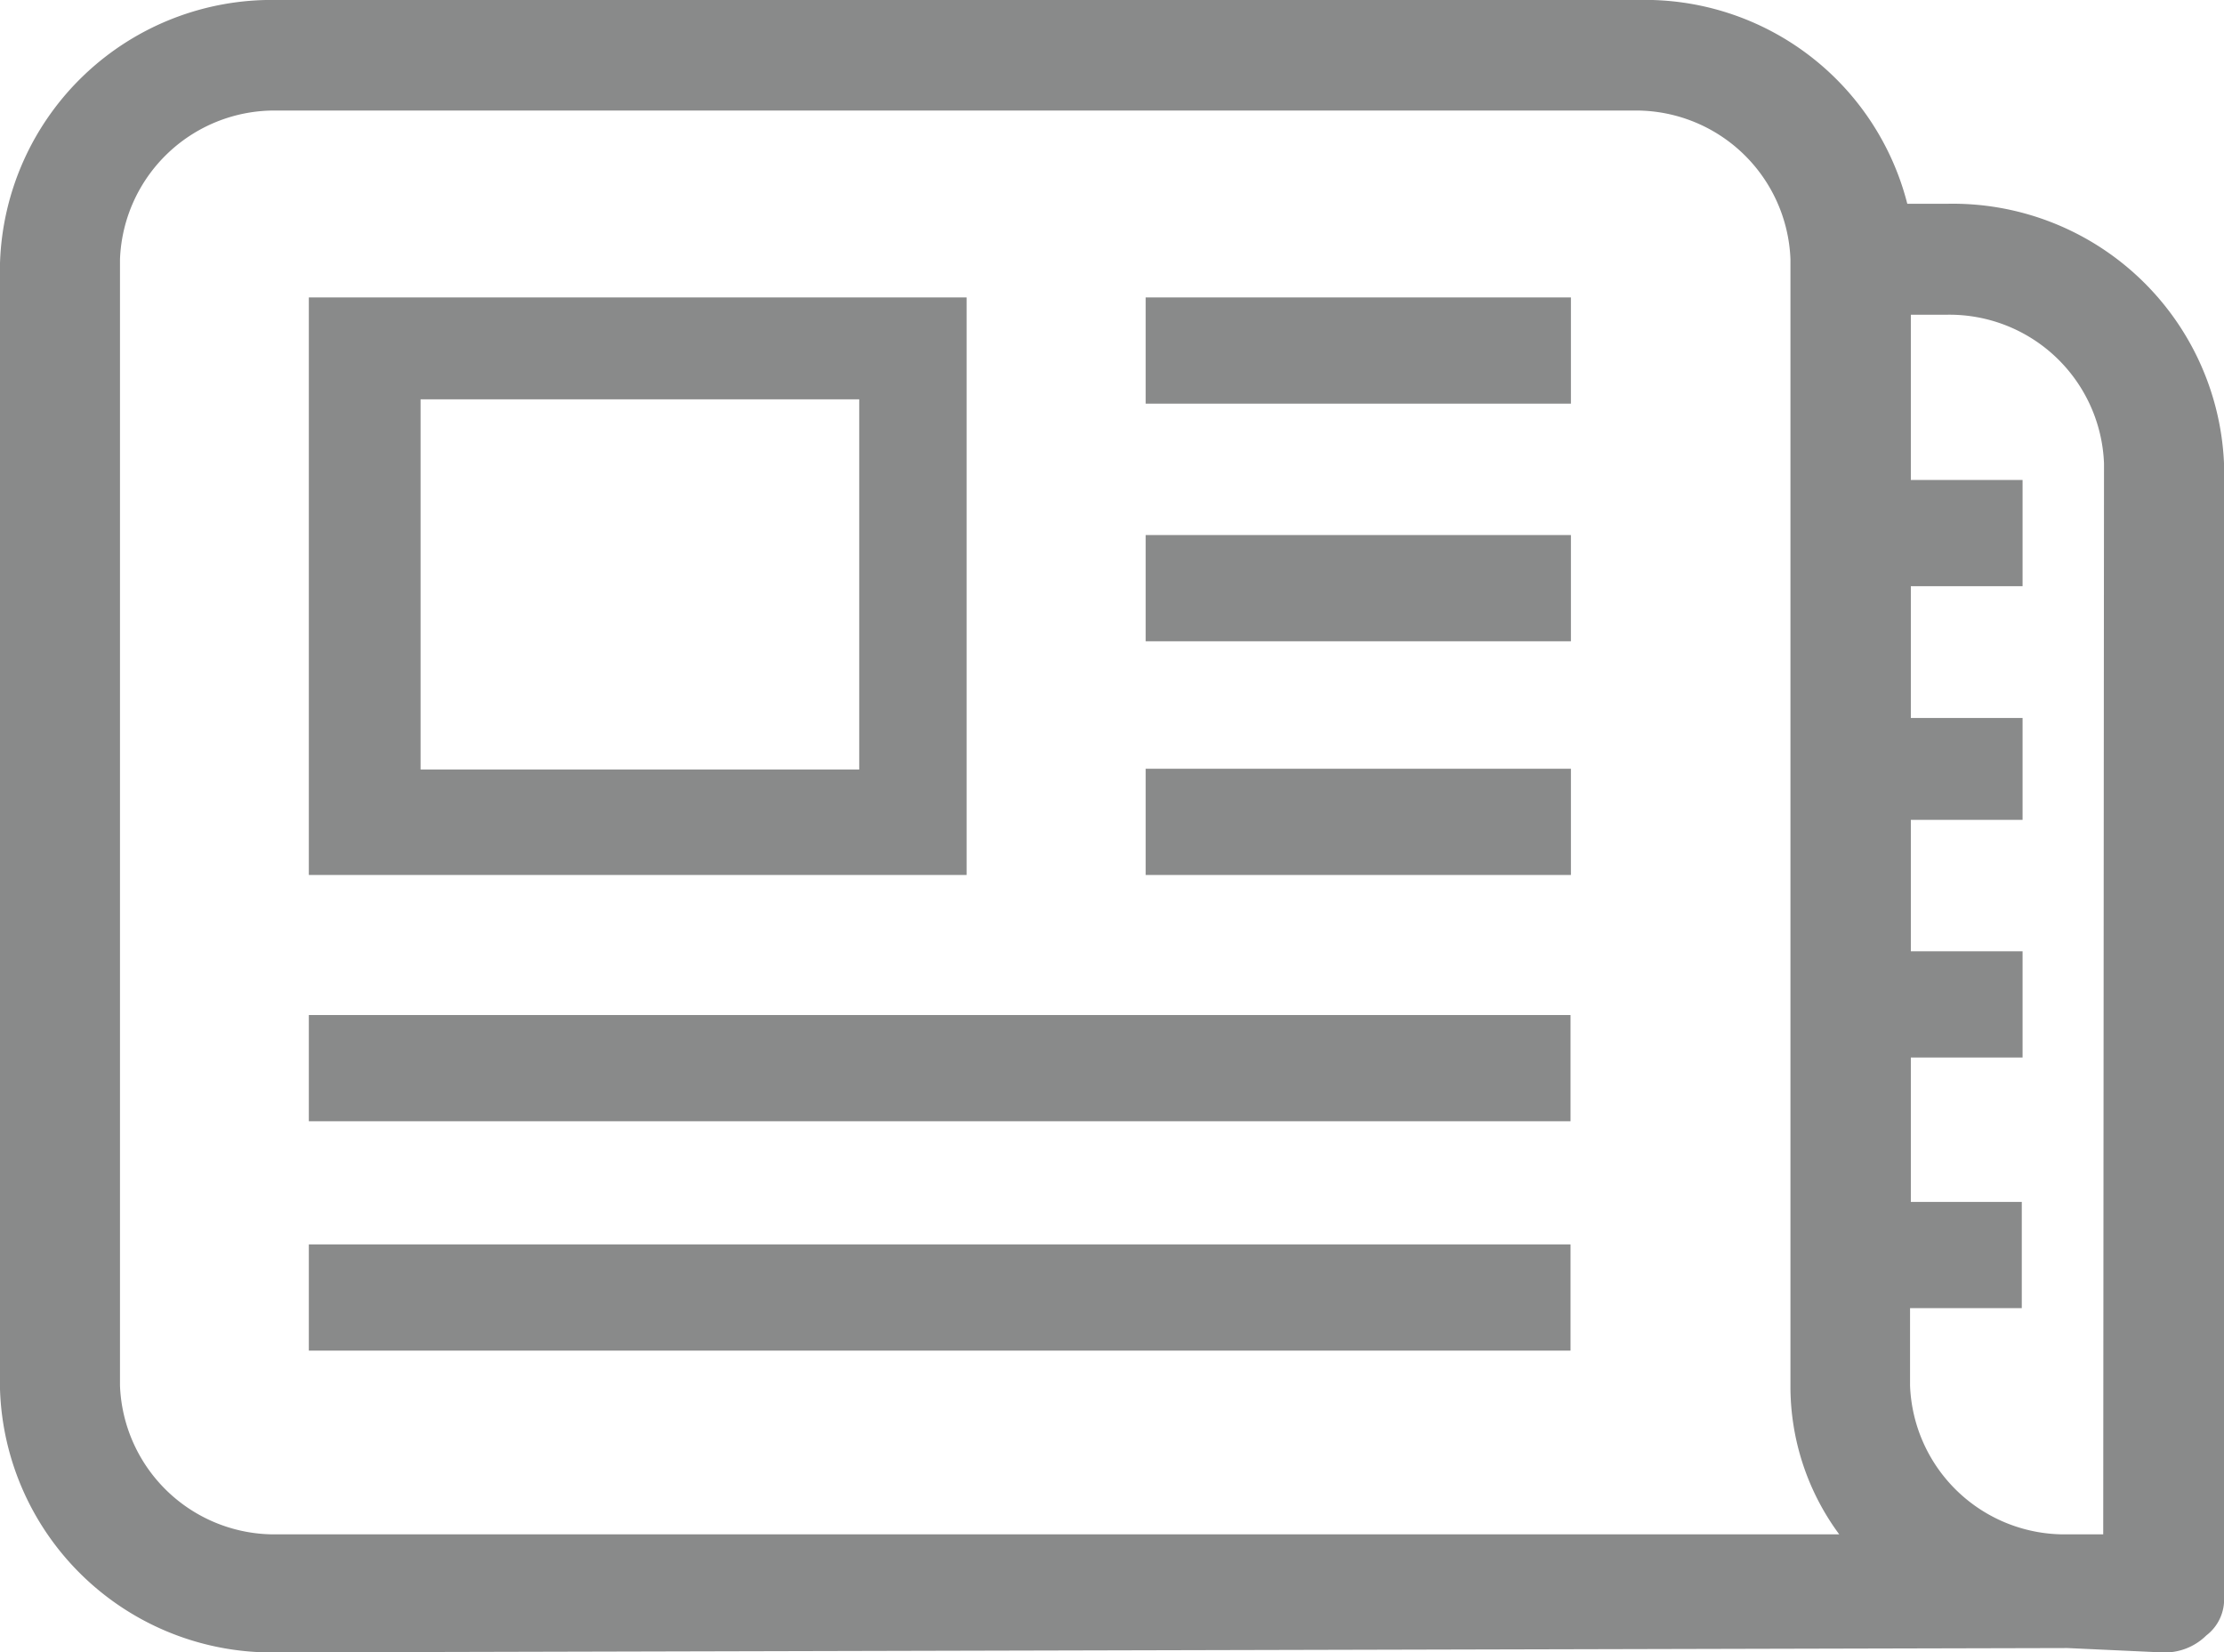
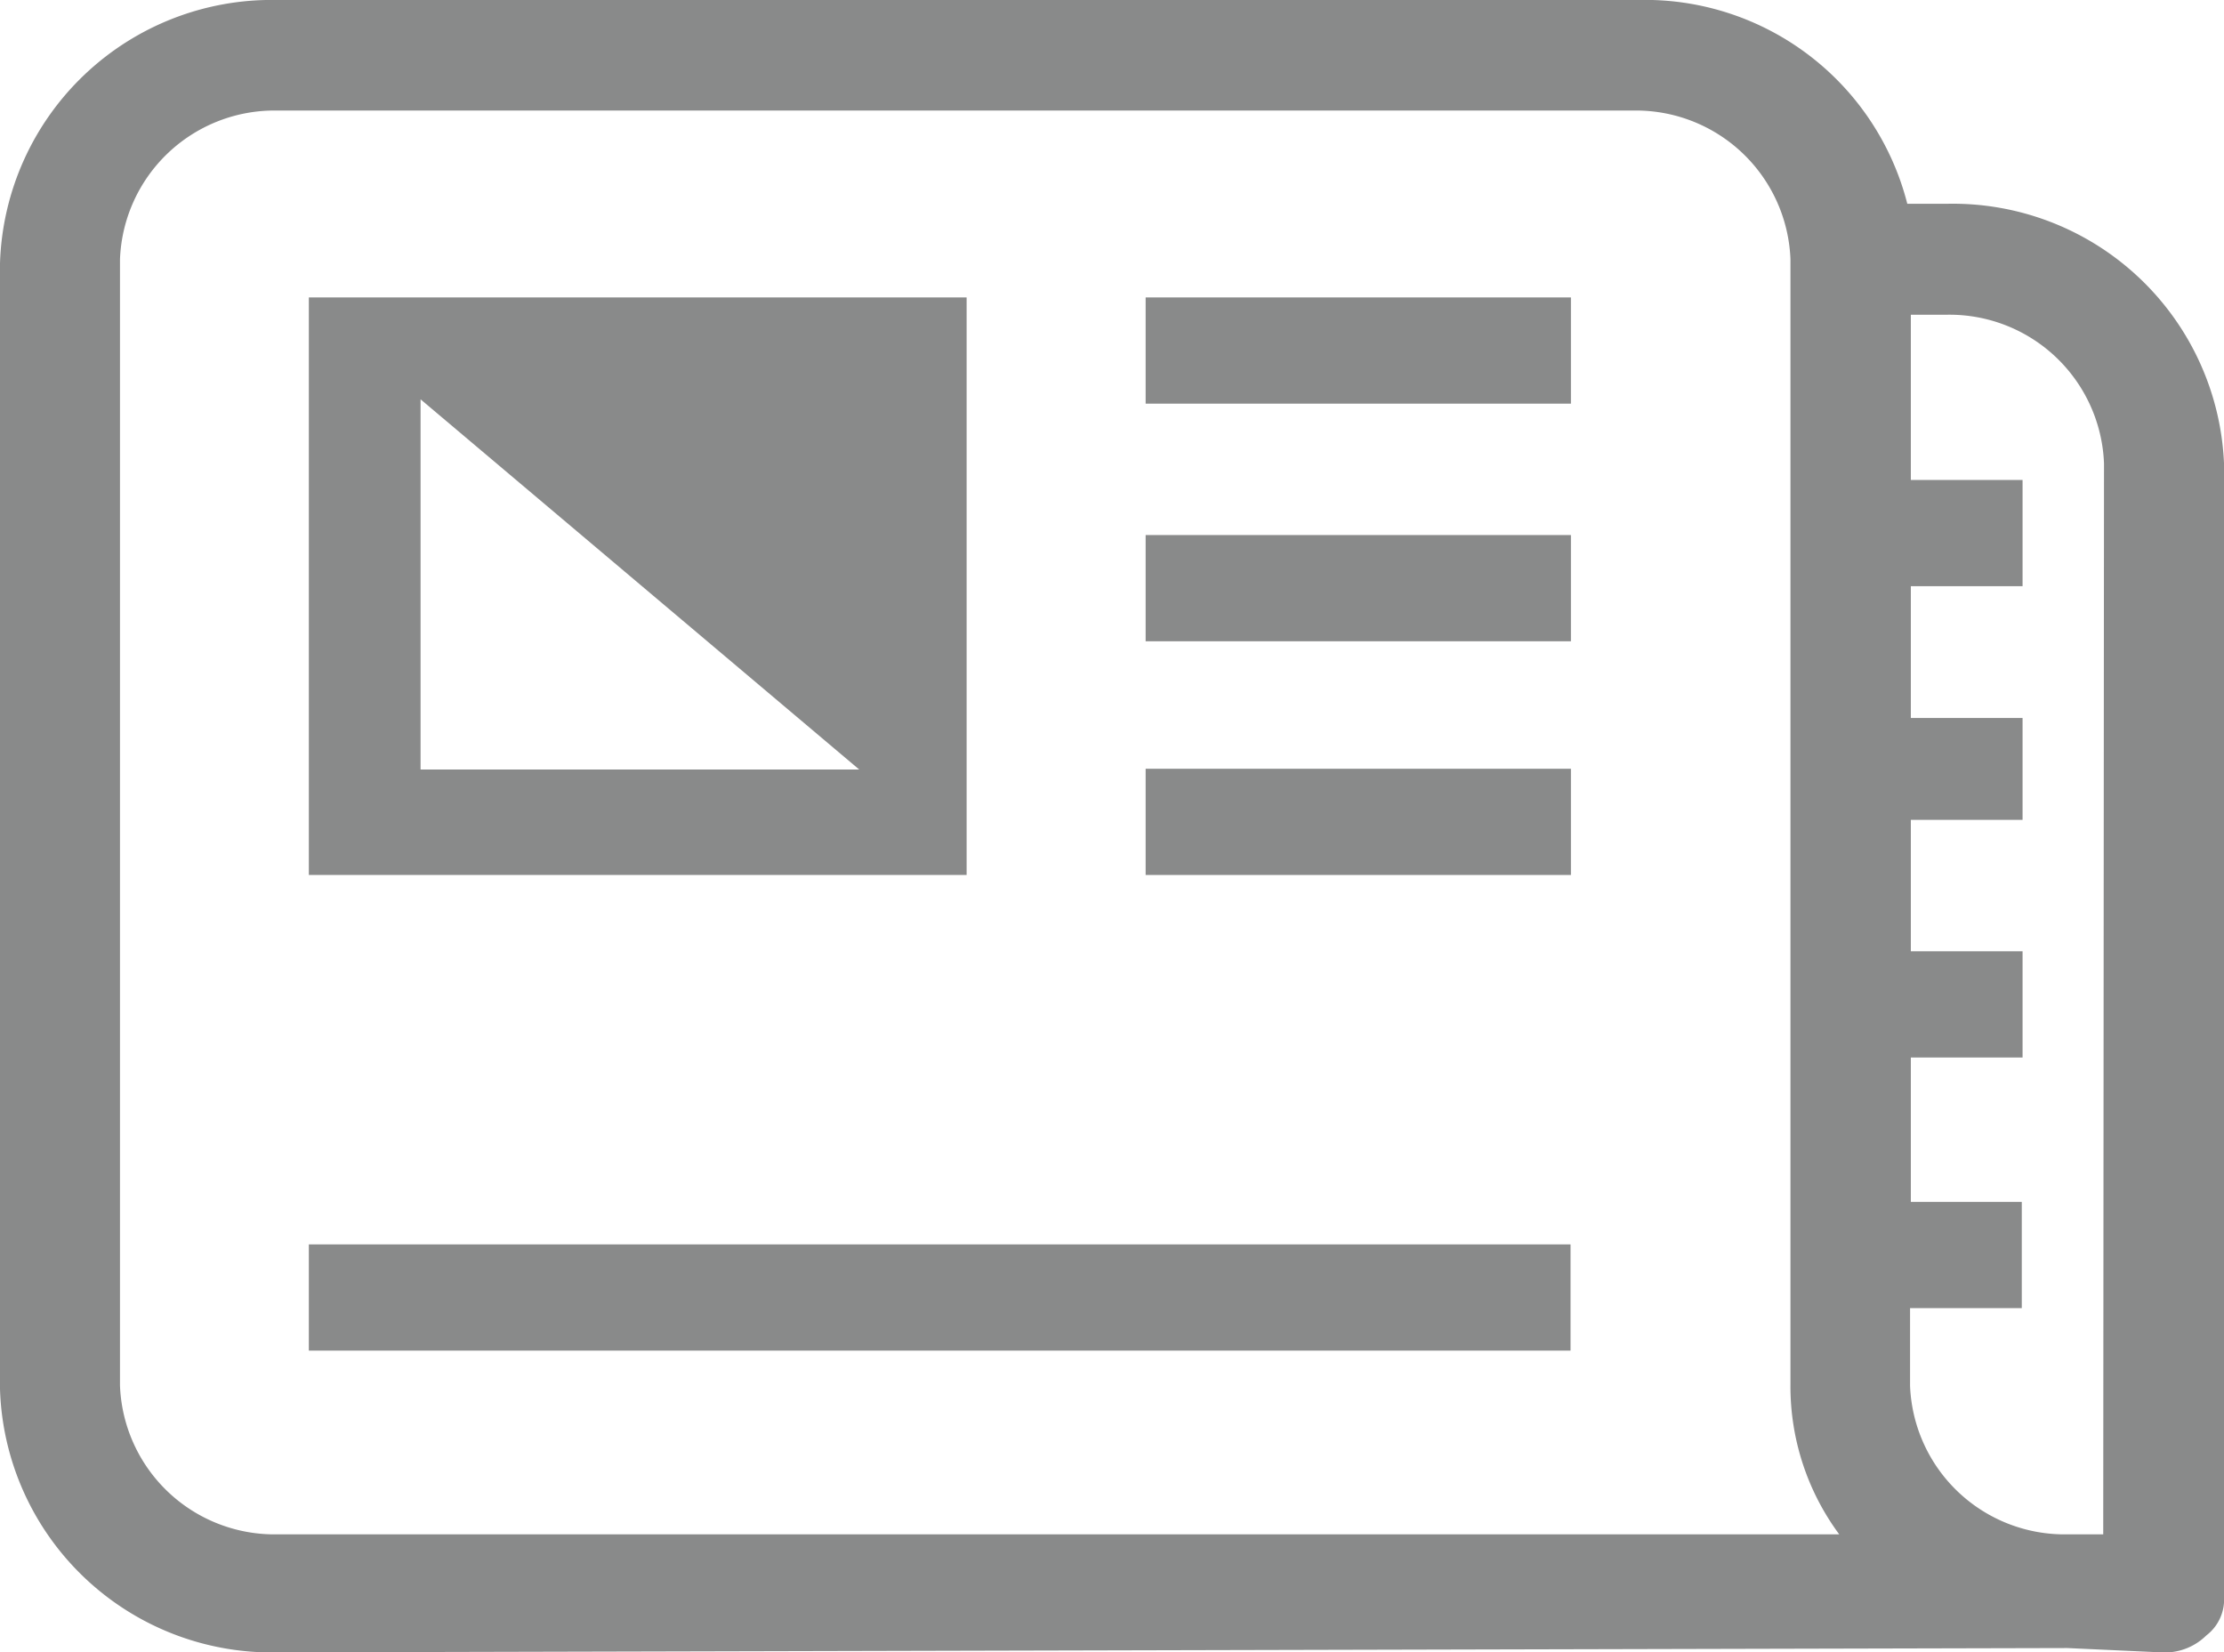
<svg xmlns="http://www.w3.org/2000/svg" viewBox="0 0 56.53 42">
  <defs>
    <style>.cls-1{fill:#898a8a;}</style>
  </defs>
  <title>news</title>
  <g id="Capa_2" data-name="Capa 2">
    <g id="Capa_1-2" data-name="Capa 1">
-       <path class="cls-1" d="M24.57,7.56H7.85V22.24H24.57Zm-2.73,12H10.69V10.15H21.84Z" />
+       <path class="cls-1" d="M24.57,7.56H7.85V22.24H24.57Zm-2.73,12H10.69V10.15Z" />
      <rect class="cls-1" x="29.12" y="7.56" width="10.81" height="2.7" />
      <rect class="cls-1" x="29.12" y="13.6" width="10.81" height="2.7" />
      <rect class="cls-1" x="29.12" y="19.54" width="10.81" height="2.7" />
-       <rect class="cls-1" x="7.85" y="25.8" width="32.07" height="2.7" />
      <rect class="cls-1" x="7.85" y="31.63" width="32.07" height="2.7" />
      <path class="cls-1" d="M49.48,5.18h-1A6.88,6.88,0,0,0,41.63,0H7.05A6.91,6.91,0,0,0,0,6.69V35.31A6.91,6.91,0,0,0,7.05,42l45.5-.11,2.39.11a1.5,1.5,0,0,0,1.14-.43,1.15,1.15,0,0,0,.45-1V11.77A6.9,6.9,0,0,0,49.48,5.18ZM7.05,39a3.93,3.93,0,0,1-4-3.78V6.59a3.93,3.93,0,0,1,4-3.78H41.51a3.93,3.93,0,0,1,4,3.78V35.2A6.32,6.32,0,0,0,46.75,39Zm46.41,0h-.91a3.93,3.93,0,0,1-4-3.78V33.25h2.84v-2.7H48.57V26.88h2.84v-2.7H48.57V20.84h2.84V18.25H48.57V14.9h2.84V12.2H48.57V8h.91a3.93,3.93,0,0,1,4,3.78Z" />
      <path class="cls-1" d="M56.73,22.38" />
    </g>
  </g>
</svg>